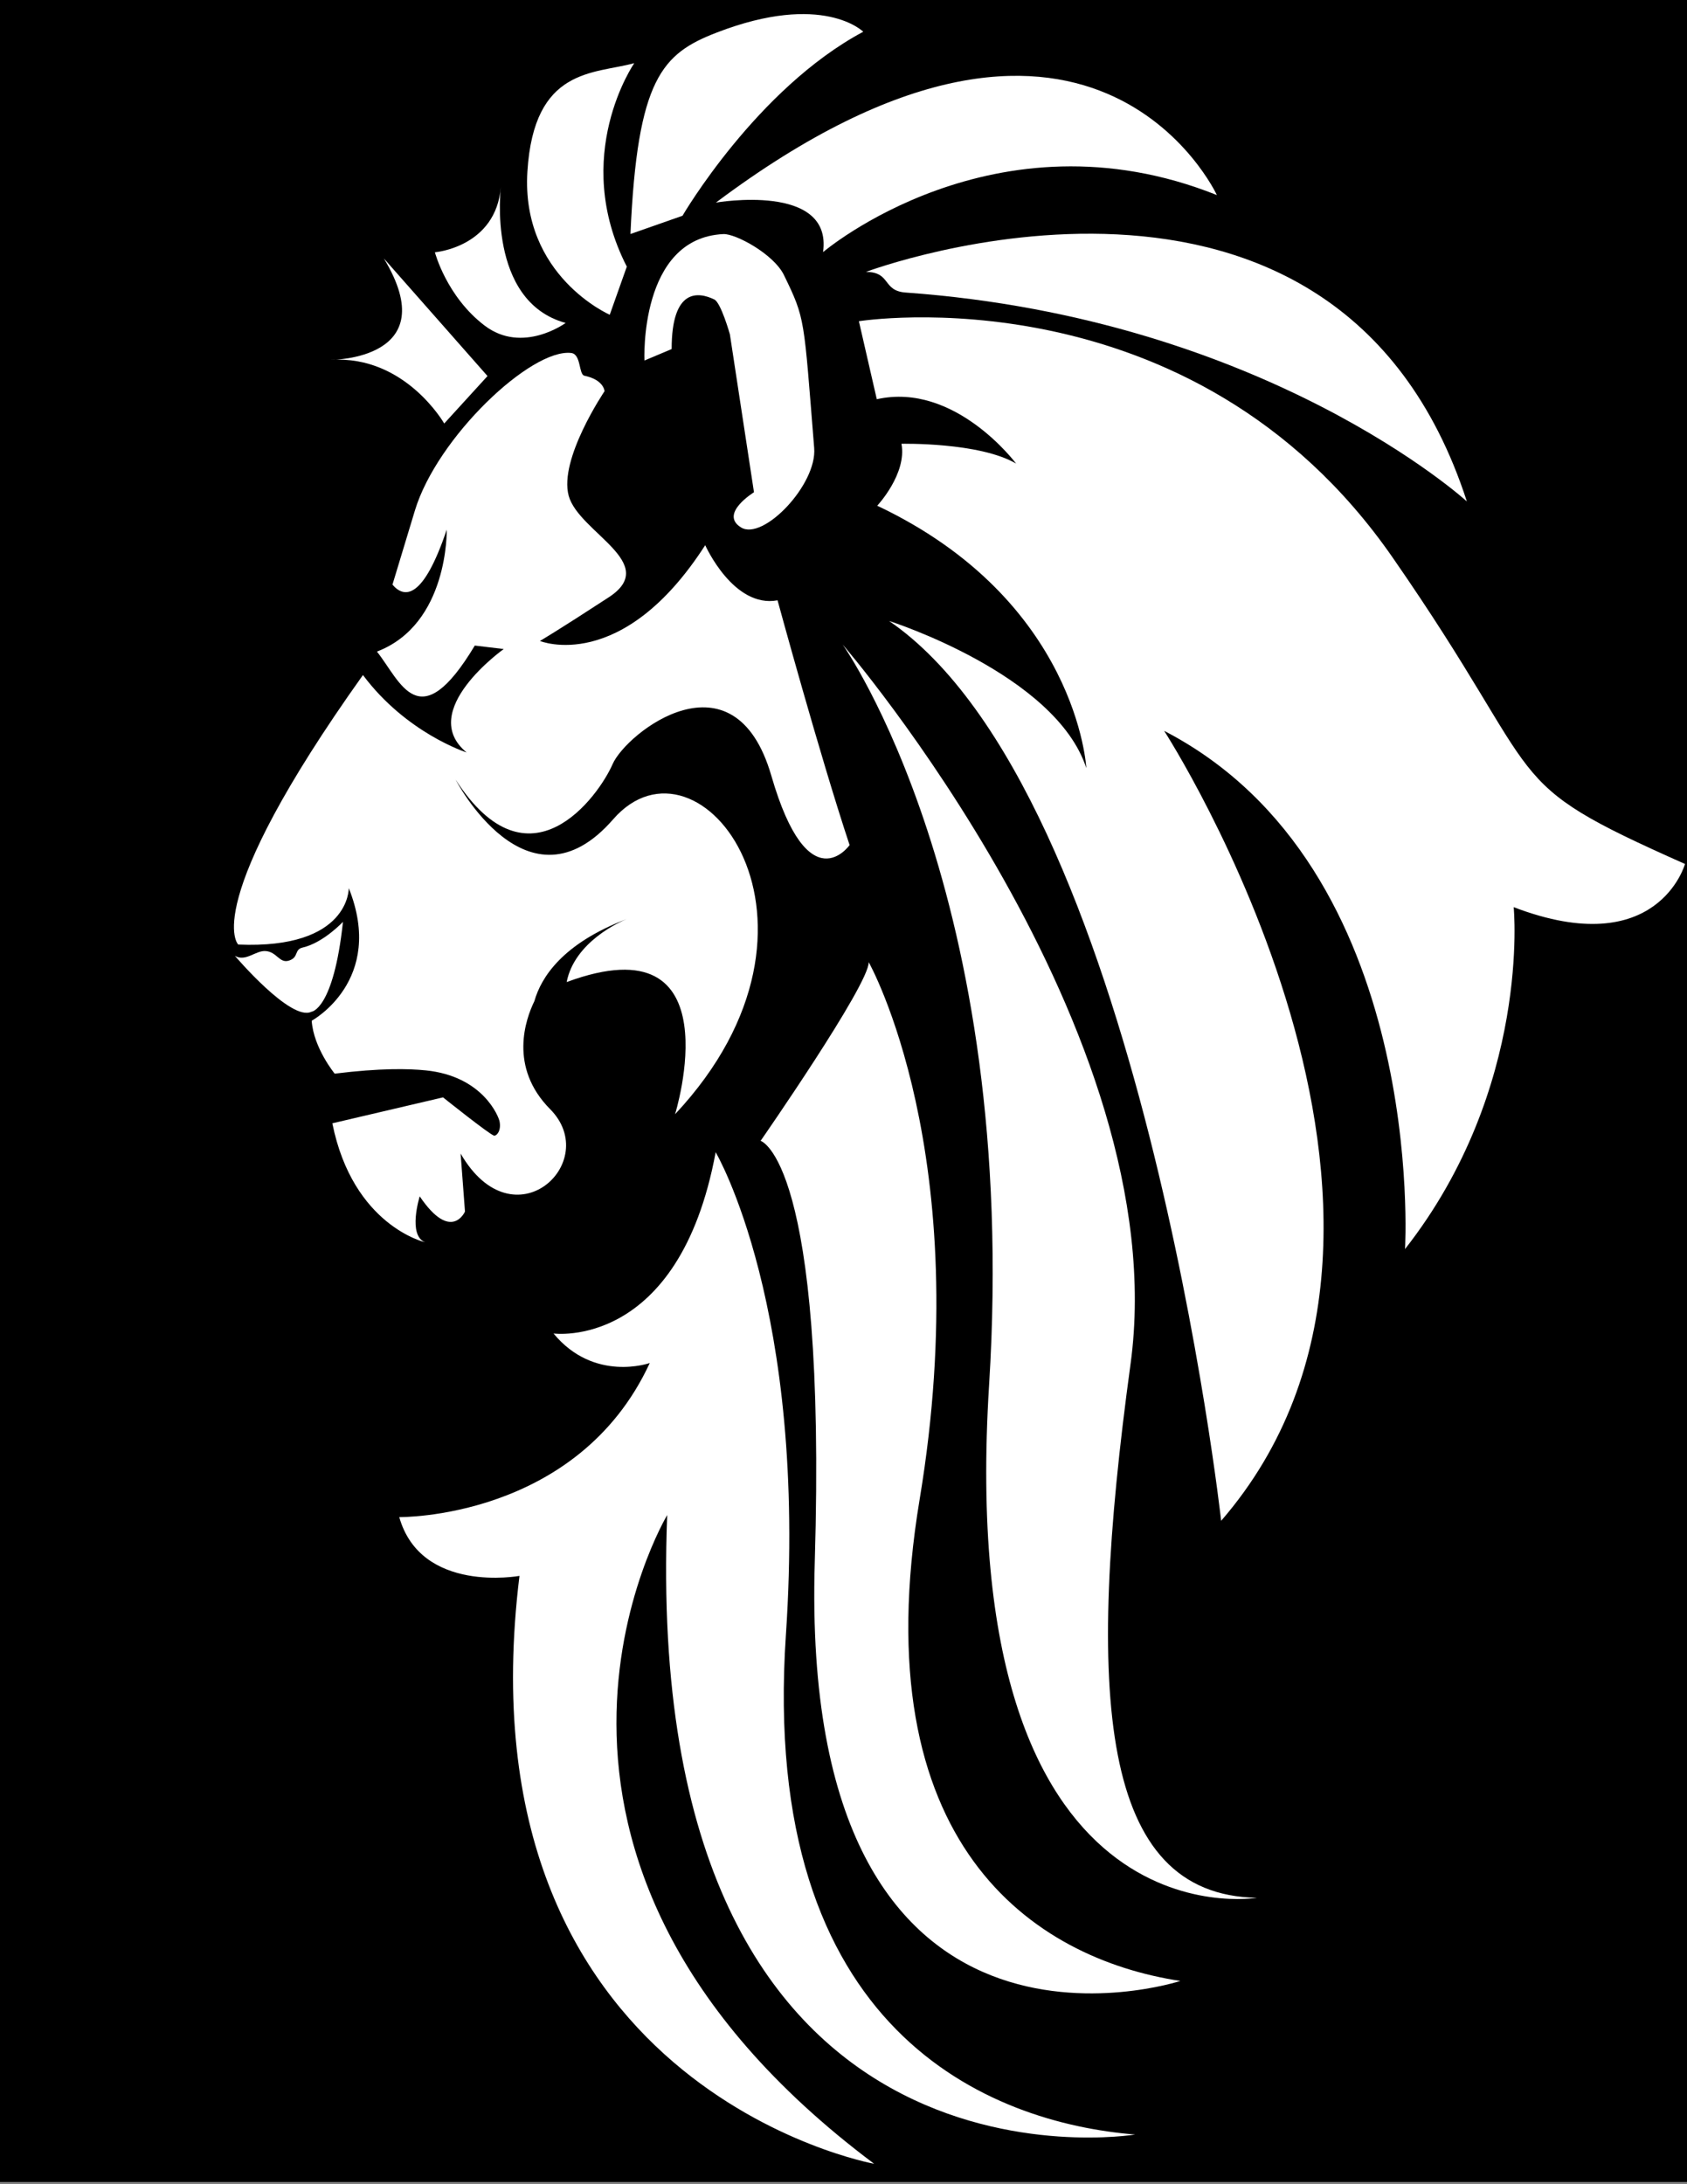
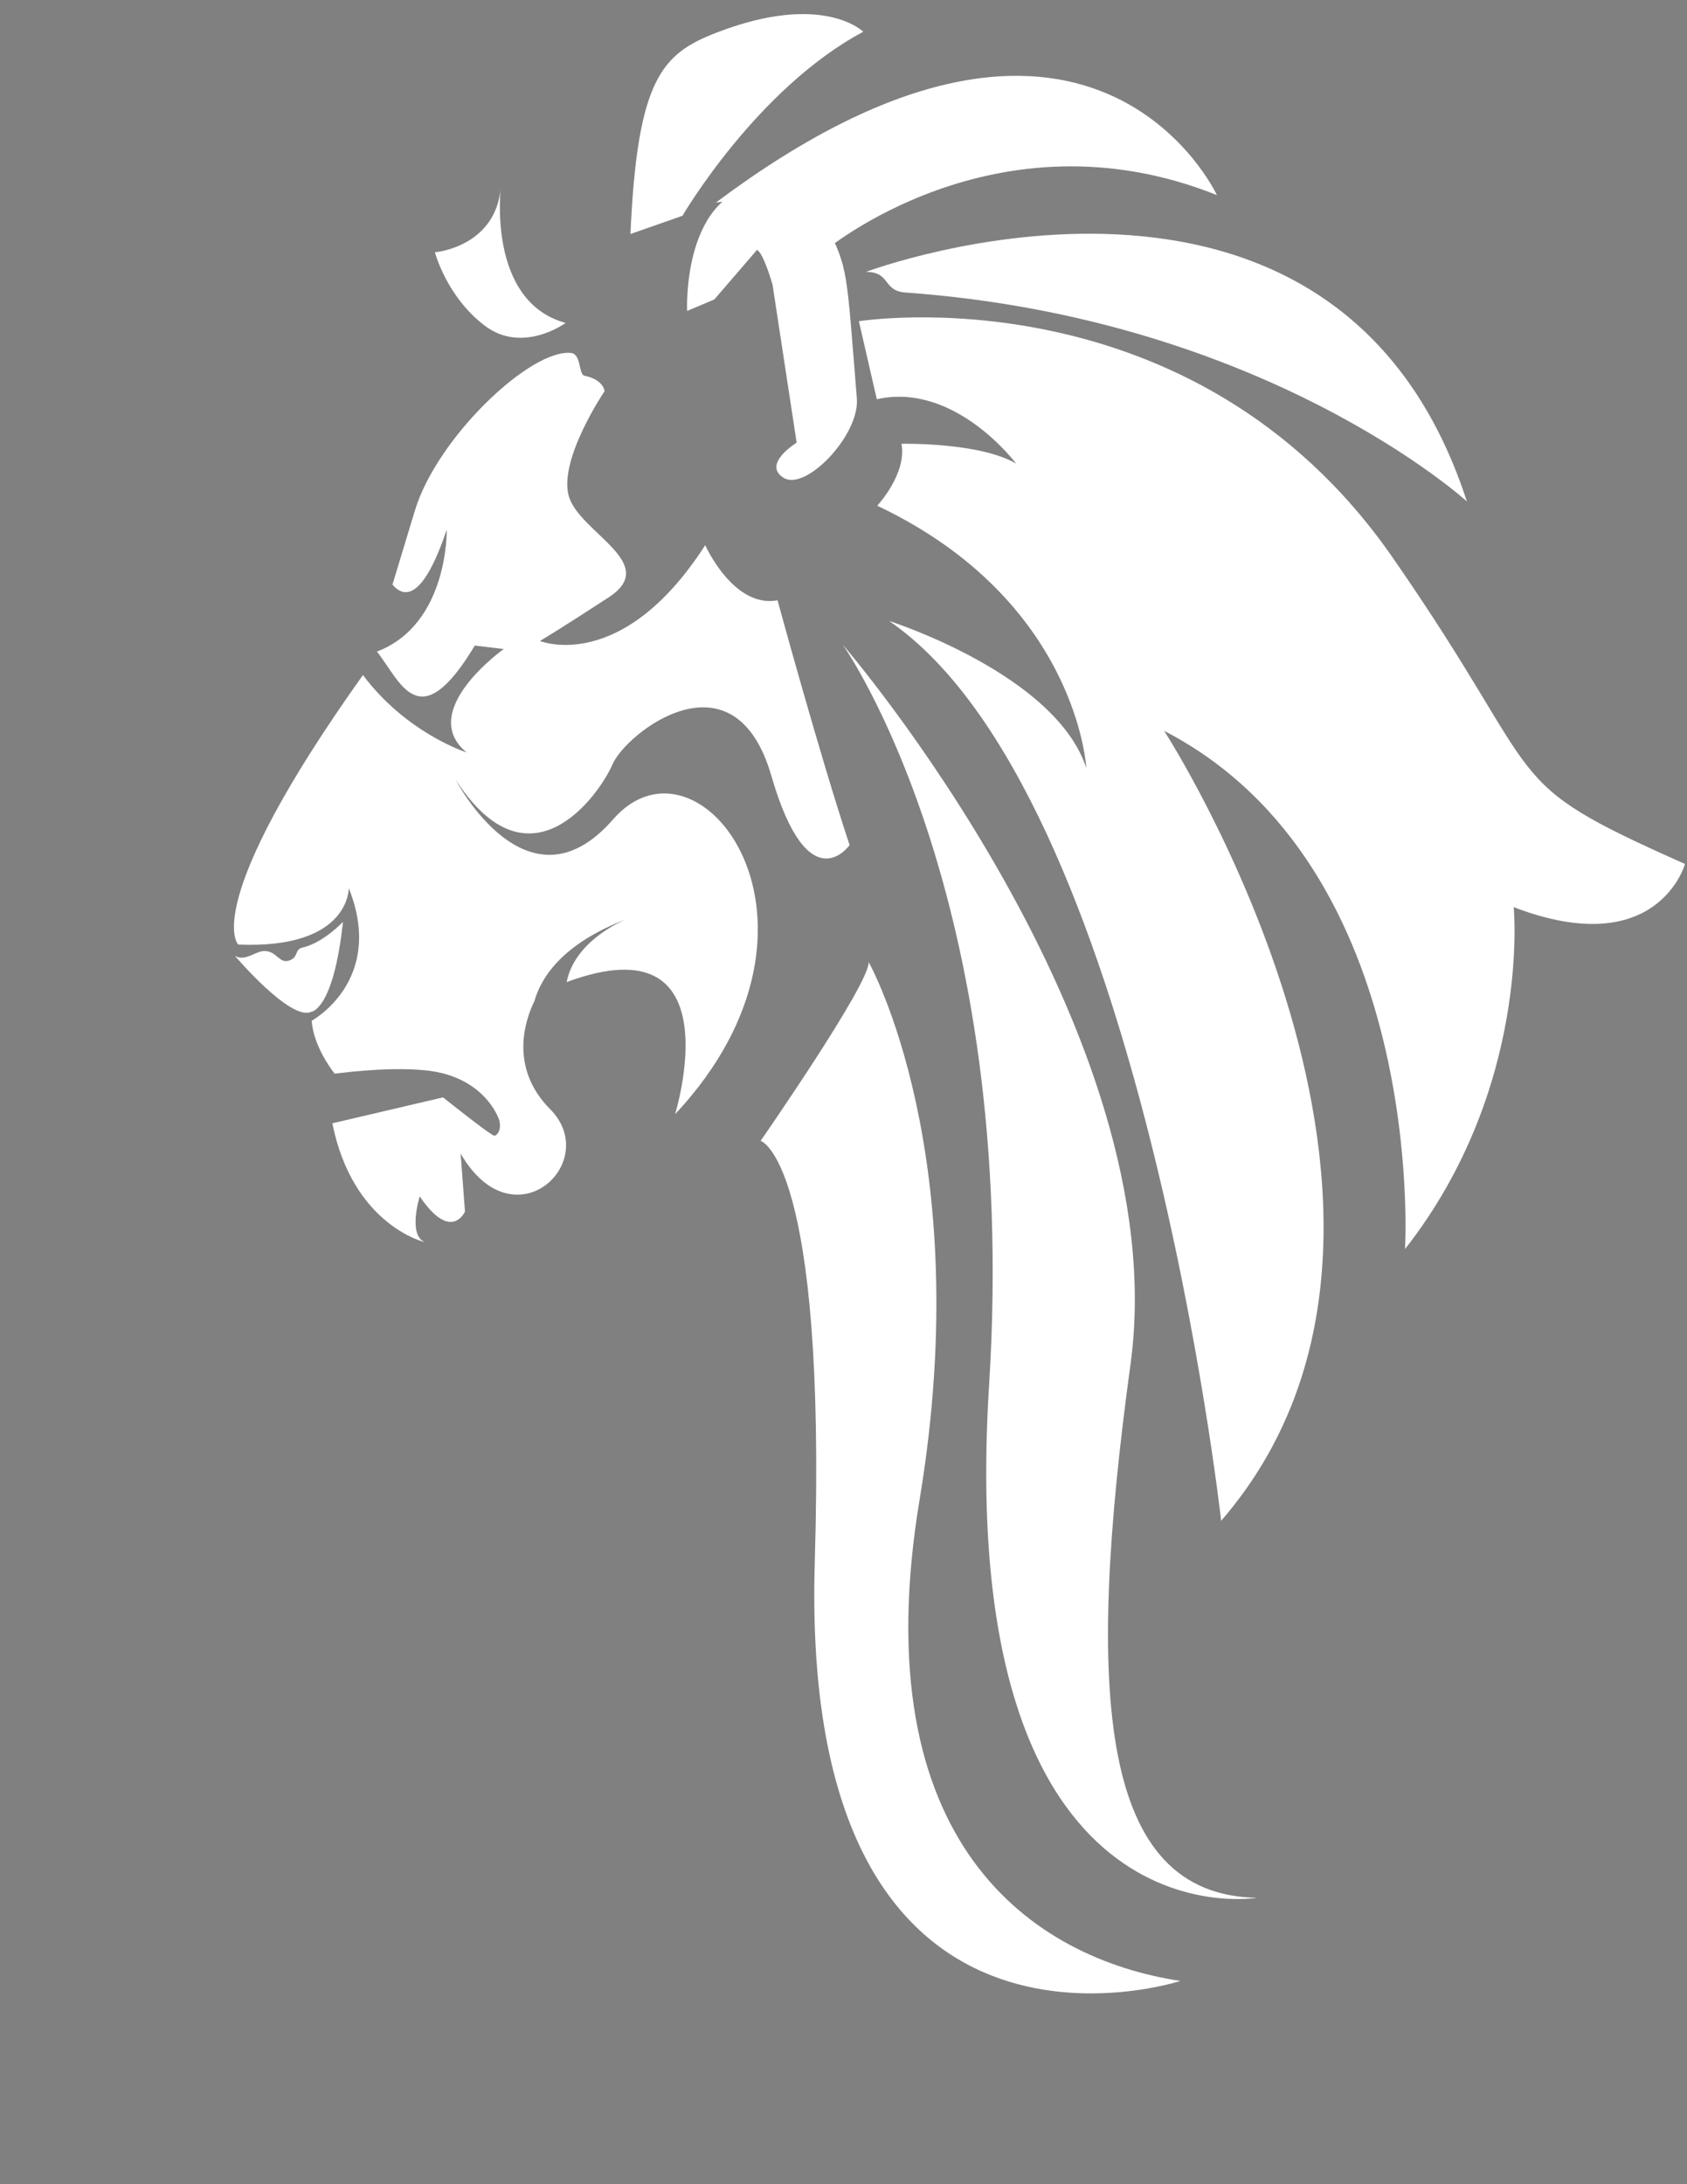
<svg xmlns="http://www.w3.org/2000/svg" width="765" height="990">
  <rect width="100%" height="100%" fill="#808080" stroke="none" />
  <title>Black &amp; White Lion Head</title>
  <g>
    <title>Layer 1</title>
-     <rect id="svg_1" height="1001" width="779" y="-12" x="-1" stroke-width="5" fill="#000000" />
-     <path fill="#ffffff" fill-rule="nonzero" id="path5775" d="m201.439,191.955c0,0 -17.649,-30.941 -51.281,-28.859c0,0 51.791,0.076 23.913,-45.949l46.999,53.299l-19.631,21.509" />
    <path fill="#ffffff" fill-rule="nonzero" id="path5777" d="m256.49,146.381c0,0 -19.505,14.314 -36.767,1.164c-17.27,-13.156 -22.513,-33.196 -22.513,-33.196c0,0 27.691,-2.244 29.927,-29.705c0,0 -6.524,51.911 29.353,61.737" />
-     <path fill="#ffffff" fill-rule="nonzero" id="path5779" d="m276.501,142.665c0,0 -40.285,-17.562 -37.343,-64.903c2.94,-47.35 30.17,-44.103 48.464,-49.135c0,0 -29.092,42.018 -3.383,92.224l-7.738,21.814" />
    <path fill="#ffffff" fill-rule="nonzero" id="path5781" d="m324.954,14.782c-24.641,9.518 -35.955,20.707 -39.06,91.283l23.596,-8.27c0,0 33.565,-57.57 81.966,-83.408c0,0 -18.228,-18.257 -66.501,0.395" />
    <path fill="#ffffff" fill-rule="nonzero" id="path5783" d="m324.645,91.83c0,0 53.003,-9.206 48.589,22.439c0,0 77.813,-66.148 178.579,-25.851c0,0 -57.293,-123.863 -227.168,3.412" />
    <path fill="#ffffff" fill-rule="nonzero" id="path5785" d="m410.701,132.597c-10.715,-0.762 -6.551,-9.317 -18.026,-9.354c0,0 212.778,-80.01 272.504,104.037c0,0 -90.999,-82.969 -254.478,-94.683" />
    <path fill="#ffffff" fill-rule="nonzero" id="path5787" d="m389.479,145.595c0,0 150.929,-24.169 242.005,107.062c73.021,105.215 45.47,100.26 132.612,138.941c0,0 -12.337,44.562 -77.681,19.579c0,0 7.997,81.933 -49.283,154.966c0,0 10.412,-172.909 -109.225,-234.879c0,0 143.738,221.801 25.848,358.047c0,0 -36.848,-329.963 -150.589,-407.859c0,0 75.507,23.984 89.448,66.689c0,0 -3.895,-75.909 -94.821,-118.922c0,0 13.552,-14.464 10.995,-28.074c0,0 35.355,-0.776 51.978,8.973c0,0 -27.678,-37.131 -63.167,-29.166l-8.12,-35.358" />
-     <path fill="#ffffff" fill-rule="nonzero" id="path5789" d="m479.37,206.781c0,0 126.158,88.82 147.582,202.855c0,0 -5.505,-163.167 -147.582,-202.855" />
-     <path fill="#ffffff" fill-rule="nonzero" id="path5791" d="m323.919,135.741c-7.182,-3.477 -19.351,-5.29 -19.347,22.472l-12.338,5.191c0,0 -2.503,-55.504 35.806,-57.306c5.474,-0.251 22.827,9.039 27.471,18.614c9.764,20.122 8.905,19.069 13.696,78.382c1.349,16.53 -23.14,42.16 -33.177,35.964c-10.036,-6.188 5.879,-15.939 5.879,-15.939l-10.928,-71.591c0,0 -4.045,-14.33 -7.061,-15.786" />
+     <path fill="#ffffff" fill-rule="nonzero" id="path5791" d="m323.919,135.741l-12.338,5.191c0,0 -2.503,-55.504 35.806,-57.306c5.474,-0.251 22.827,9.039 27.471,18.614c9.764,20.122 8.905,19.069 13.696,78.382c1.349,16.53 -23.14,42.16 -33.177,35.964c-10.036,-6.188 5.879,-15.939 5.879,-15.939l-10.928,-71.591c0,0 -4.045,-14.33 -7.061,-15.786" />
    <path fill="#ffffff" fill-rule="nonzero" id="path5793" d="m137.216,429.488c-3.855,0.882 -1.637,4.356 -6.048,5.871c-4.409,1.507 -5.475,-3.813 -10.591,-4.283c-4.582,-0.439 -9.132,5.047 -14.061,2.151c0,0 25.413,29.952 34.689,25.355c0,0 10.01,-0.707 14.322,-40.758c0,0 -8.845,9.478 -18.312,11.664" />
    <path fill="#ffffff" fill-rule="nonzero" id="path5795" d="m382.09,292.098c0,0 151.248,175.214 130.58,326.126c-20.677,150.905 -13.937,240.701 57.295,241.967c0,0 -137.474,23.439 -121.438,-232.507c13.945,-222.699 -66.436,-335.586 -66.436,-335.586" />
    <path fill="#ffffff" fill-rule="nonzero" id="path5797" d="m344.912,517.096c0,0 49.241,-70.822 49.022,-80.991c0,0 49.092,87.059 23.094,243.485c-26,156.417 51.699,208.156 118.216,218.289c0,0 -173.117,56.763 -165.77,-189.98c5.434,-182.303 -24.562,-190.803 -24.562,-190.803" />
-     <path fill="#ffffff" fill-rule="nonzero" id="path5799" d="m251.008,604.42c0,0 56.843,7.715 73.523,-82.172c0,0 41.822,70.743 31.853,218.695c-12.153,180.388 92.754,221.245 158.37,226.547c0,0 -224.592,37.404 -212.199,-280.787c0,0 -92.669,154.447 93.846,294.048c0,0 -189.375,-34.222 -160.838,-266.476c0,0 -44.613,8.215 -54.518,-26.635c0,0 80.774,1.133 113.6,-69.845c0,0 -25.173,8.953 -43.637,-13.375" />
    <path fill="#ffffff" fill-rule="nonzero" id="path5801" d="m352.594,272.093c-20.018,3.718 -32.806,-24.983 -32.806,-24.983c-37.784,58.713 -74.946,43.414 -74.946,43.414c0,0 7.481,-4.317 31.202,-19.791c23.719,-15.482 -13.542,-29.348 -18.151,-45.978c-4.602,-16.632 16.246,-47.434 16.246,-47.434c0,0 -0.228,-5.168 -9.127,-7.025c-2.634,-0.557 -1.429,-9.757 -5.963,-10.298c-18.161,-2.165 -60.866,38.216 -70.906,71.409c-3.36,11.11 -6.918,22.852 -10.173,33.585c5.487,6.434 13.998,6.575 24.613,-24.926c0,0 0.927,42.852 -31.66,55.267c10.772,13.511 19.029,39.501 44.384,-2.726l13.123,1.568c0,0 -39.602,28.141 -16.843,46.877c0,0 -27.299,-8.699 -46.998,-35.09c-74.71,104.825 -56.561,122.161 -56.561,122.161c50.704,2.163 50.132,-25.585 50.132,-25.585c16.754,41.932 -16.812,60.114 -16.812,60.114c0.834,12.313 10.423,23.988 10.423,23.988c20.815,-2.577 33.54,-2.269 41.233,-1.494c25.984,2.593 33.119,20.93 33.542,23.18c0.798,4.246 -1.328,6.548 -2.47,6.417c-1.697,-0.191 -23.171,-17.35 -23.171,-17.35l-50.197,11.753c9.358,46.493 42.052,53.921 42.052,53.921c-7.993,-3.165 -2.43,-20.805 -2.43,-20.805c14.323,21.119 20.526,6.888 20.526,6.888l-1.982,-26.301c24.103,41.699 64.316,3.782 40.595,-20.115c-18.901,-19.059 -11.103,-40.863 -7.146,-48.952c3.037,-10.754 12.723,-26.112 41.833,-37.197c0.231,-0.099 0.361,-0.153 0.361,-0.153c-0.124,0.043 -0.238,0.101 -0.361,0.153c-3.032,1.234 -23.633,10.343 -27.19,28.543c76.544,-28.331 49.153,59.911 49.153,59.911c81.32,-86.807 10.864,-178.406 -28.077,-133.678c-38.928,44.715 -71.417,-17.947 -71.417,-17.947c33.381,51.68 64.963,7.189 71.163,-7.041c6.198,-14.239 55.177,-52.769 71.996,5.255c16.812,58.026 35.483,31.408 35.483,31.408c-13.62,-40.998 -32.671,-110.941 -32.671,-110.941" />
  </g>
</svg>